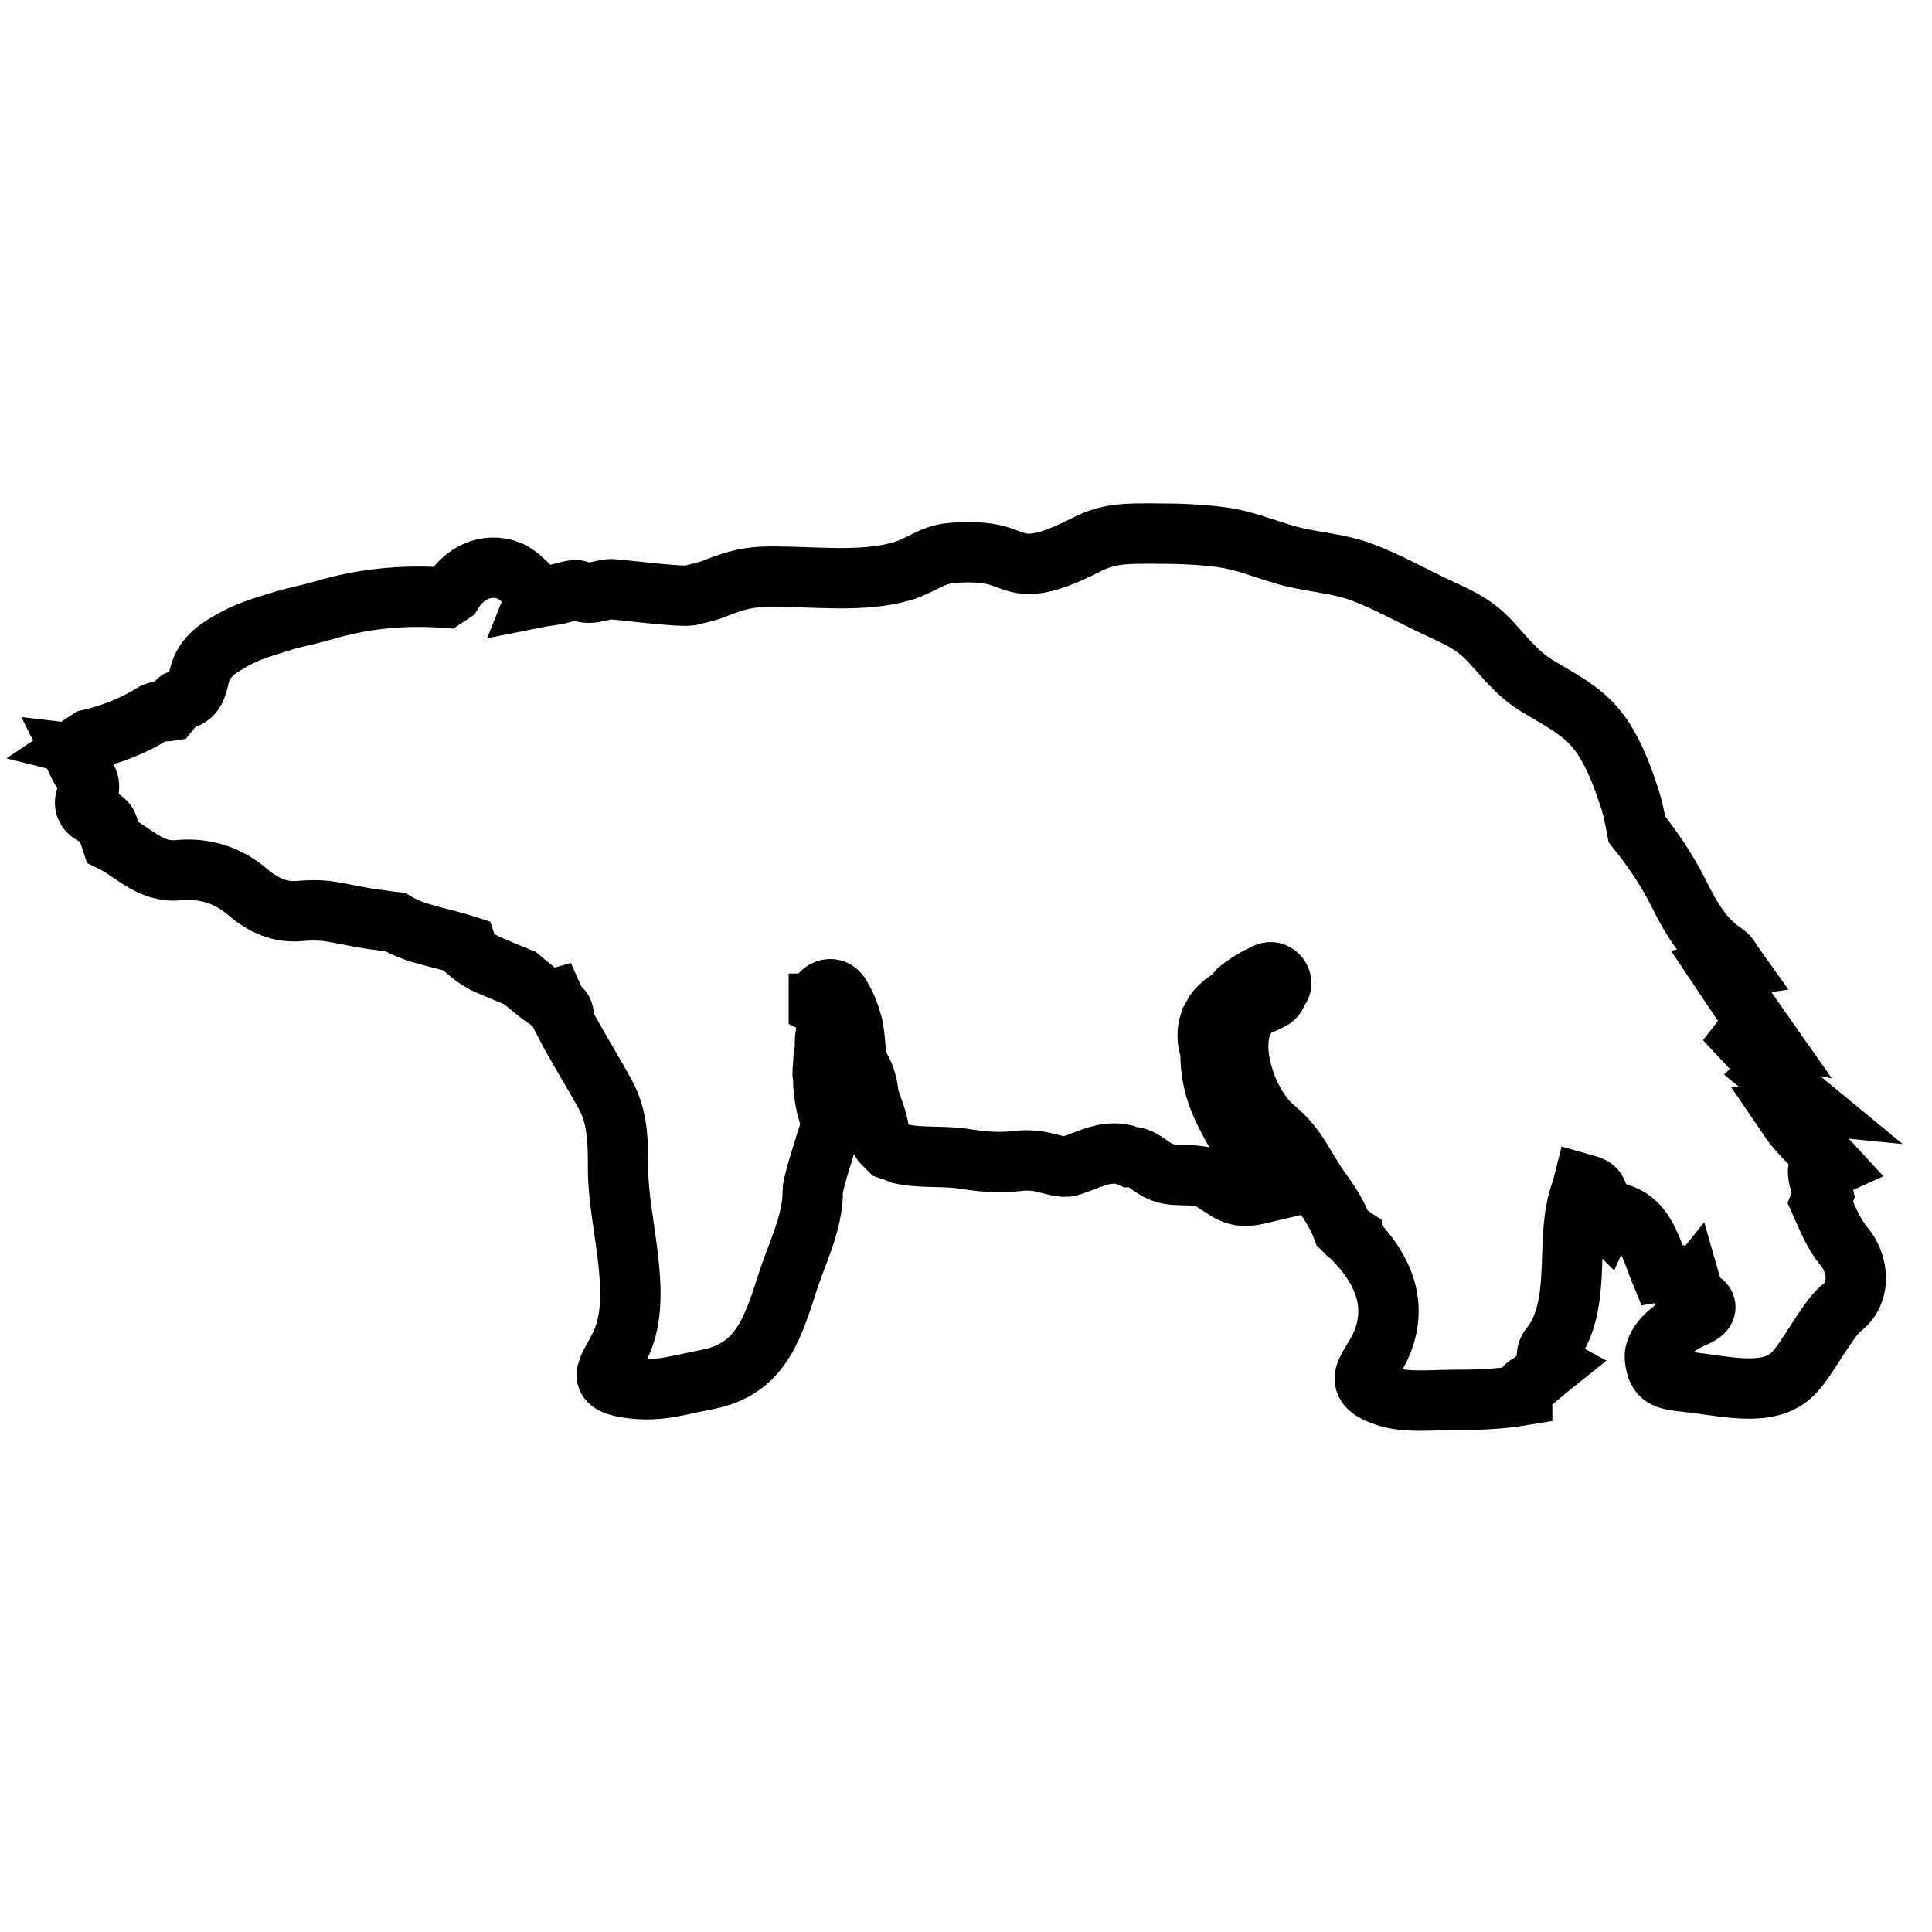
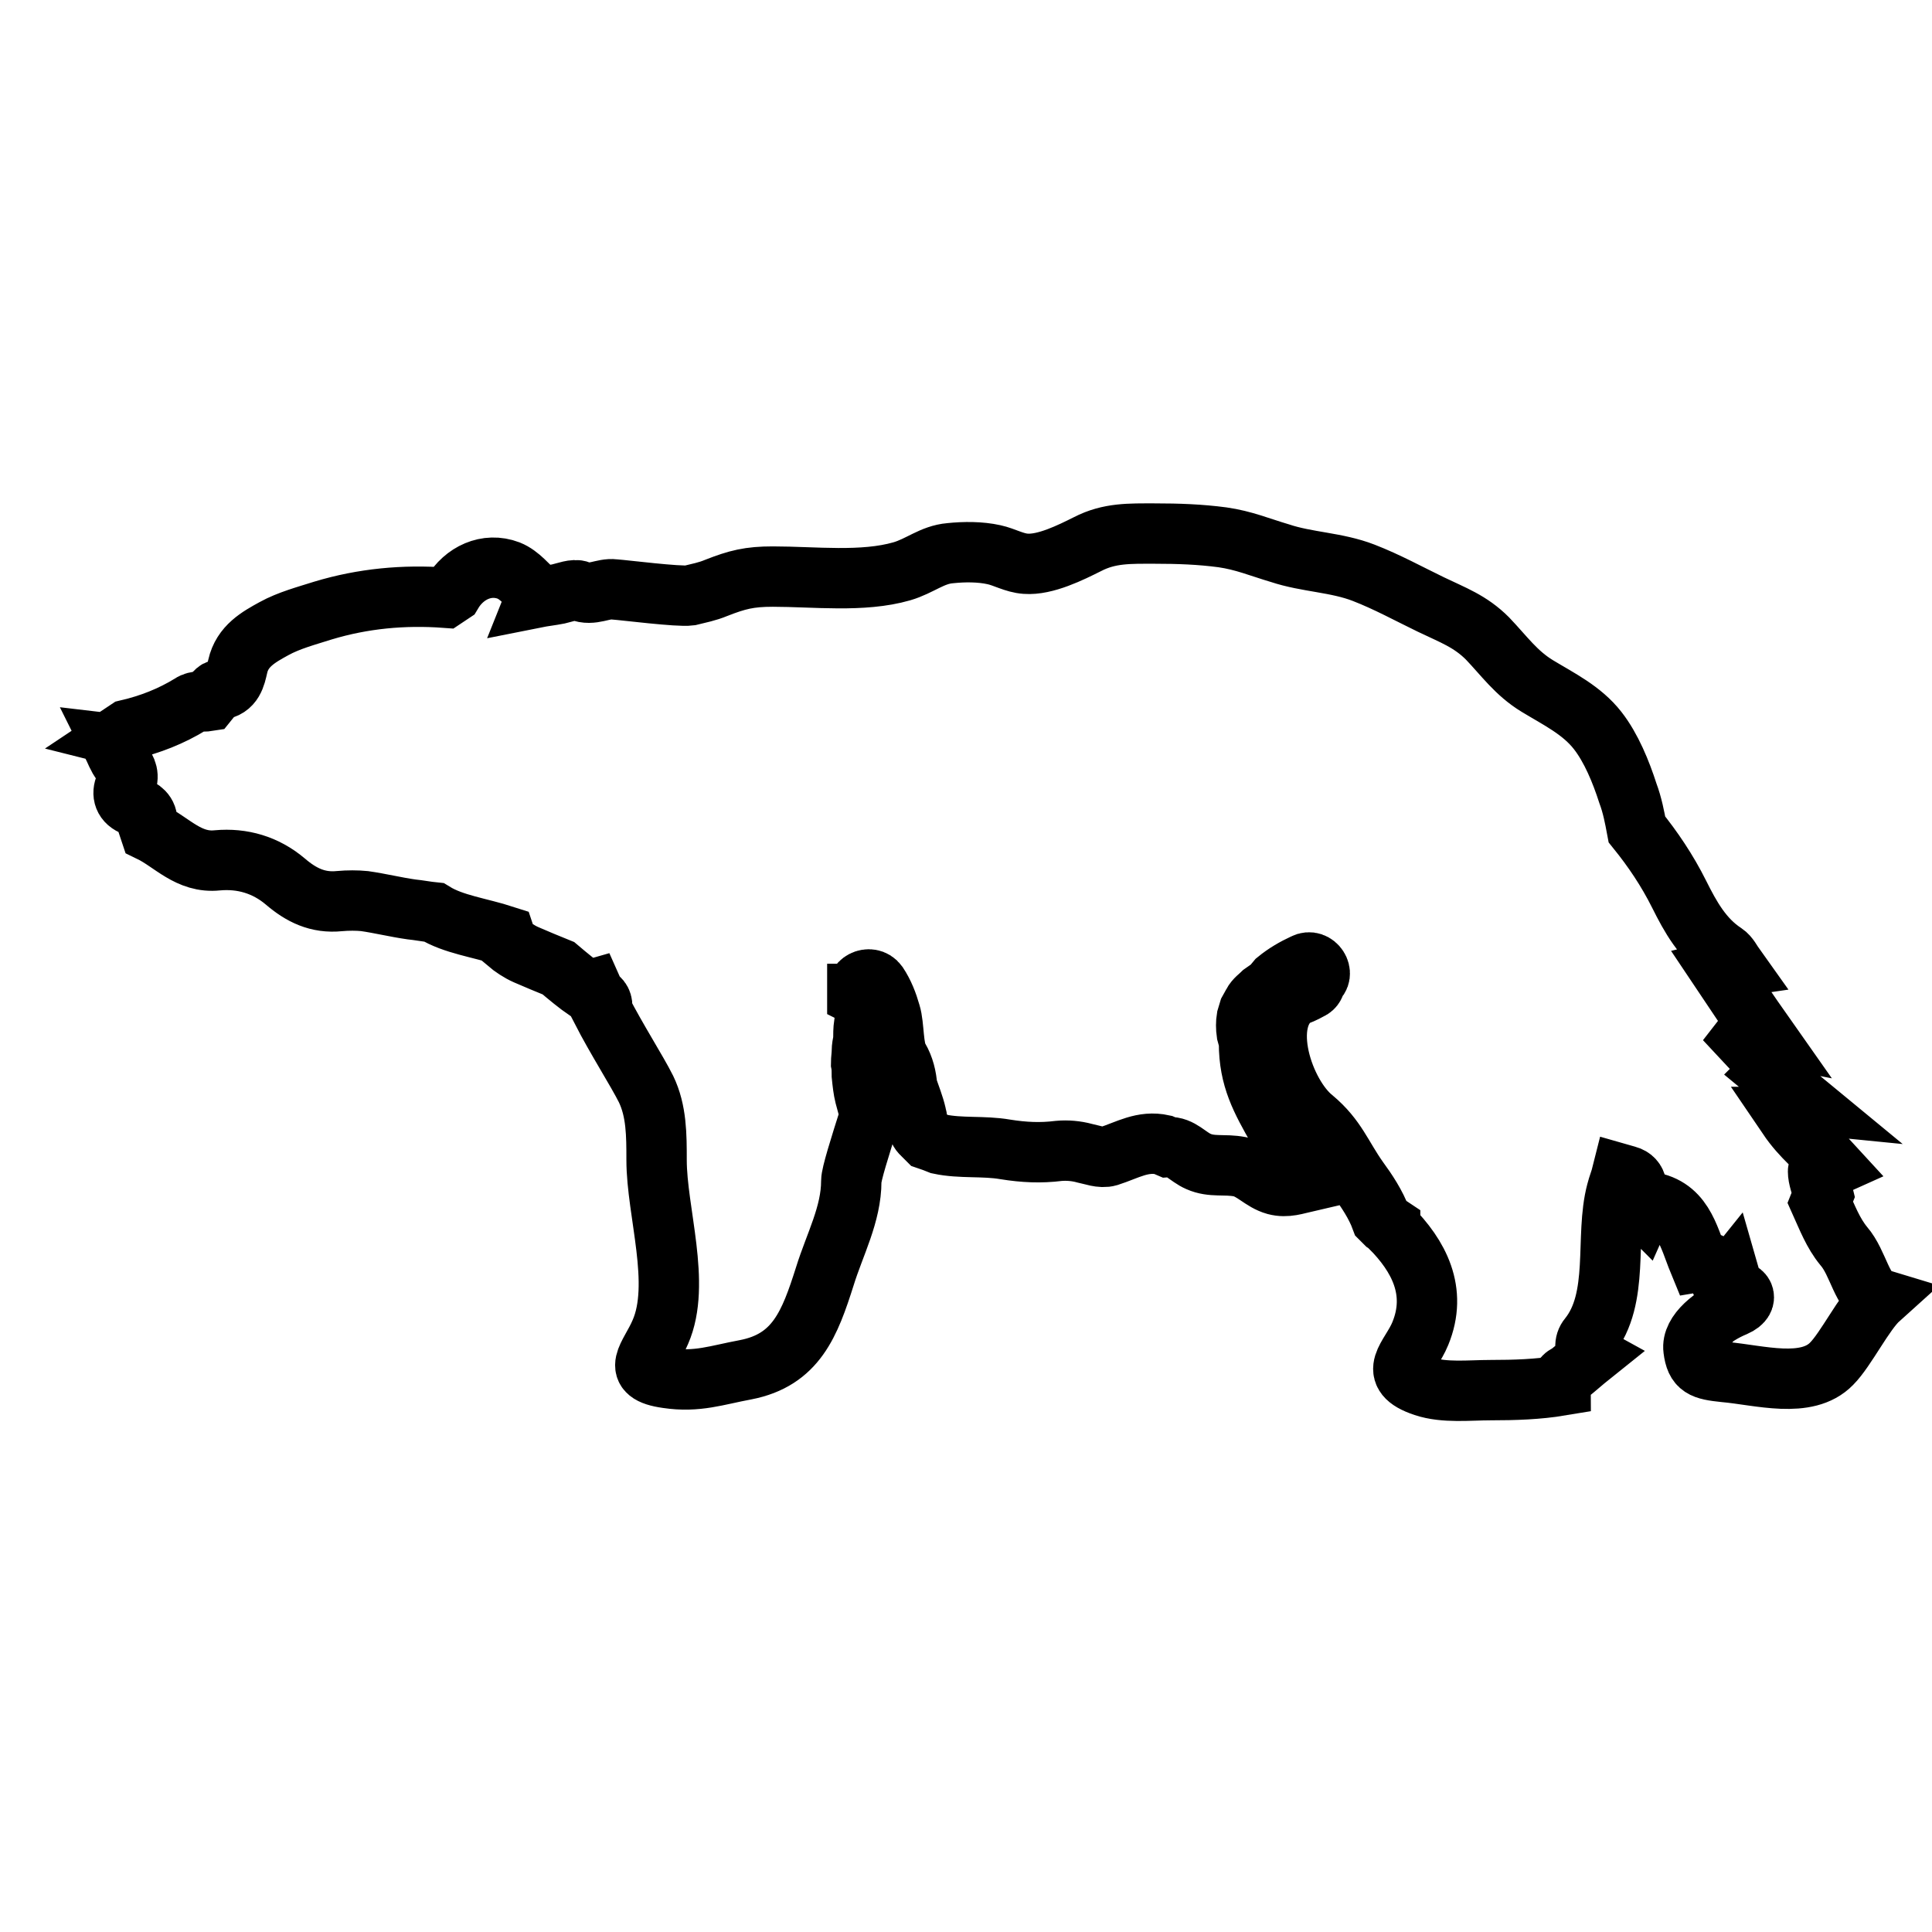
<svg xmlns="http://www.w3.org/2000/svg" version="1.1" x="0px" y="0px" viewBox="0 0 256 256" enable-background="new 0 0 256 256" xml:space="preserve">
  <g>
    <g>
-       <path stroke-width="8" fill-opacity="0" stroke="#000000" d="M244.3,165.1c-1.4-1.7-2.2-3.8-3.1-5.8l0.4-1c-0.3-1.3-0.7-2.2-0.7-3.1c0-0.2,0.9-0.2,2-0.7c-2.1-2.3-4.1-3.7-6-6.5h2.1c-0.9,0-1.6-1.2-2.8-2c1.4,0.2,2.2,0.2,3.2,0.3c-1.7-1.4-3.3-2.8-5-4.2l0.4-0.4c-1.3-1.4-2.6-2.7-3.9-4.1l0.7-0.9c0.8,0.1,1.6,0.2,2.1,0.3c-1.9-2.7-3.8-5.5-5.8-8.5c0.8-0.2,1.3-0.3,2-0.4c-0.5-0.7-0.8-1.4-1.4-1.8c-2.9-1.9-4.5-4.8-6-7.8c-1.6-3.2-3.5-6-5.6-8.6c-0.3-1.6-0.6-3.2-1.2-4.8c-0.9-2.8-2.2-6-4-8.3c-2.1-2.7-5.2-4.2-8-5.9c-2.8-1.7-4.4-4-6.6-6.3c-2.3-2.3-4.6-3.1-7.5-4.5c-2.9-1.4-5.8-3-8.9-4.2c-3.6-1.4-7.5-1.4-11.1-2.6c-2.7-0.8-4.8-1.7-7.6-2.1c-3-0.4-5.9-0.5-9-0.5c-3.3,0-6-0.1-8.9,1.4c-2.2,1.1-5.6,2.8-8.2,2.6c-1.5-0.1-2.8-0.9-4.2-1.2c-1.8-0.4-3.9-0.4-5.8-0.2c-2.4,0.2-4,1.7-6.4,2.4c-5.2,1.5-11.6,0.7-17.1,0.7c-3.1,0-4.7,0.4-7.5,1.5c-1.2,0.5-2.3,0.7-3.5,1c-1.5,0.2-8.6-0.7-10-0.8c-1.5-0.2-2.9,0.9-4.6,0.2c-0.7-0.3-1.9,0.2-2.8,0.4c-1,0.2-2,0.3-3,0.5l0.2-0.5c-1.3-1.1-2.3-2.5-3.8-3.1c-2.9-1.1-5.9,0.3-7.5,3l-0.9,0.6c-5.5-0.4-10.9,0.1-16.2,1.7c-1.7,0.5-3.4,0.8-5.1,1.3c-2.2,0.7-4.5,1.3-6.5,2.4c-2,1.1-4.2,2.3-4.8,5c-0.3,1.3-0.6,2.9-2.5,3.1c-0.5,0.1-0.9,0.9-1.4,1.5c-0.6,0.1-1.6-0.1-2.3,0.4c-2.6,1.6-5.4,2.7-8.4,3.4l-1.2,0.8c0.4,0.1,0,1.1-0.9,1c0.5,1,0.8,1.9,1.3,2.5c0.7,1,1.1,1.8,0.5,3.1c-0.5,1.1-0.2,2.2,1.2,2.7c0.9,0.4,1.8,0.9,1.7,2.2l0.4,1.2c2.9,1.4,5.1,4.2,8.9,3.8c3.3-0.3,6.4,0.6,9,2.8c2.1,1.8,4.3,2.9,7.2,2.6c1.1-0.1,2.3-0.1,3.3,0c2.1,0.3,4.1,0.8,6.2,1.1c1,0.1,2,0.3,3,0.4c2.6,1.6,6,2,9.4,3.1l0.3,0.9c0.7,0.6,1.6,1.2,2.5,1.6c1.4,0.6,2.8,1.2,4.3,1.8c1.3,1.1,2.5,2.1,3.8,3l0.7-0.2l0.4,0.9l0.2,0.1c0.7,0.4,0.8,1.1,0.6,1.7c2,3.9,4.7,8.1,5.9,10.5c1.4,2.9,1.4,6.1,1.4,9.4c0,6.9,3.3,16.4,0.5,22.8c-1.4,3.3-4.1,5.4,0.9,6.1c4,0.6,6.6-0.4,10.4-1.1c6.7-1.3,8.5-6.1,10.5-12.4c1.3-4.2,3.5-8.2,3.5-12.6c0-0.9,1.1-4.4,2.5-8.8l-0.2-0.6c-0.1-0.5-0.3-1.1-0.5-1.9c-0.2-0.8-0.3-1.7-0.4-2.7c0-0.5,0-1.1-0.1-1.6c0-0.5,0.1-1.1,0.1-1.6c0-0.5,0.1-1,0.2-1.5c0-0.7,0-1.4,0.1-2.1l0.1-0.2c0-0.9,0.1-1.6,0.1-2.1v-0.1l-0.5-1l-0.4-0.3l-0.2-0.1l0-0.2l0.2,0h0c-0.8-1.5,1.5-2.7,2.5-1.3c0.8,1.2,1.3,2.5,1.7,3.9c0.5,1.6,0.3,4.7,1.1,5.9c0.7,1.2,1,2.5,1.1,3.8c0.4,1.2,0.9,2.4,1.2,3.7c0.3,1,0,1.9,0.8,2.6l0.7,0.7c0.6,0.2,1.1,0.4,1.6,0.6c2.8,0.6,5.8,0.2,8.7,0.7c2.5,0.4,4.7,0.5,7.1,0.2c1.1-0.1,2.3,0,3.4,0.3c1,0.2,2.2,0.7,3.2,0.4c2.5-0.8,4.5-2.1,7.2-1.5l0.7,0.3c1.6-0.1,2.6,1.3,4,1.9c1.8,0.8,3.4,0.3,5.5,0.7c1.8,0.4,2.9,1.9,4.7,2.4c1.5,0.4,2.8-0.1,4.1-0.4c-0.3-0.4-0.6-0.9-0.7-1.5c-0.5-2.5-1.9-3.5-3.1-5.5c-2.2-3.9-3.8-6.7-3.8-11.4l0-0.2l-0.3-1.1c-0.1-0.7-0.1-1.4,0-2l0.3-1l0.5-0.9c0.3-0.6,0.9-1,1.3-1.4l1-0.7l0.4-0.4l0.5-0.6c1.1-0.9,2.3-1.6,3.6-2.2c1.5-0.8,2.9,1.4,1.5,2.3c0,0.4-0.2,0.9-0.7,1.1c-0.9,0.5-1.4,0.7-2,0.9c-4.9,3.2-1.5,13.1,2.4,16.2c3.1,2.6,3.8,5,6,8.1c1.1,1.5,2.3,3.3,3,5.2l0.6,0.6l0.6,0.4l0,0.1c3.8,3.8,6.3,8.5,4,14.1c-1.3,3.2-4.6,5.3,0.5,7c2.7,0.9,6,0.5,8.8,0.5c3.2,0,6.3-0.1,9.3-0.6c0-0.6,0.3-1.3,1-1.5c1-0.8,2-1.7,3-2.5c-0.9-0.5-0.9-1.7-0.3-2.4c4.2-5.2,2.1-13.3,3.7-19.3c0.2-0.8,0.5-1.5,0.7-2.3l0.7,0.2c1.5,0.4,1.5,2,0.8,2.9c0.4,0.5,0.8,0.9,1.3,1.4l0.4-0.9c4.9,0.5,5.6,4.6,7,8c2.4-0.4,2.3,1.8,3.2,3.1c0.2-0.3,0.5-0.6,0.9-1.1c0.2,0.7,0.5,1.3,0.7,2.1c0.6-0.7,2.3,0.8,0,1.8c-2.9,1.2-5.8,3.5-5.5,5.7c0.3,2.4,1.2,2.7,4.1,3c4.6,0.4,10.9,2.3,14.2-1.1c1.9-1.9,4.3-6.8,6.3-8.6C246.7,171.4,246.3,167.4,244.3,165.1z" />
+       <path stroke-width="8" fill-opacity="0" stroke="#000000" d="M244.3,165.1c-1.4-1.7-2.2-3.8-3.1-5.8l0.4-1c-0.3-1.3-0.7-2.2-0.7-3.1c0-0.2,0.9-0.2,2-0.7c-2.1-2.3-4.1-3.7-6-6.5h2.1c-0.9,0-1.6-1.2-2.8-2c1.4,0.2,2.2,0.2,3.2,0.3c-1.7-1.4-3.3-2.8-5-4.2l0.4-0.4c-1.3-1.4-2.6-2.7-3.9-4.1l0.7-0.9c0.8,0.1,1.6,0.2,2.1,0.3c-1.9-2.7-3.8-5.5-5.8-8.5c0.8-0.2,1.3-0.3,2-0.4c-0.5-0.7-0.8-1.4-1.4-1.8c-2.9-1.9-4.5-4.8-6-7.8c-1.6-3.2-3.5-6-5.6-8.6c-0.3-1.6-0.6-3.2-1.2-4.8c-0.9-2.8-2.2-6-4-8.3c-2.1-2.7-5.2-4.2-8-5.9c-2.8-1.7-4.4-4-6.6-6.3c-2.3-2.3-4.6-3.1-7.5-4.5c-2.9-1.4-5.8-3-8.9-4.2c-3.6-1.4-7.5-1.4-11.1-2.6c-2.7-0.8-4.8-1.7-7.6-2.1c-3-0.4-5.9-0.5-9-0.5c-3.3,0-6-0.1-8.9,1.4c-2.2,1.1-5.6,2.8-8.2,2.6c-1.5-0.1-2.8-0.9-4.2-1.2c-1.8-0.4-3.9-0.4-5.8-0.2c-2.4,0.2-4,1.7-6.4,2.4c-5.2,1.5-11.6,0.7-17.1,0.7c-3.1,0-4.7,0.4-7.5,1.5c-1.2,0.5-2.3,0.7-3.5,1c-1.5,0.2-8.6-0.7-10-0.8c-1.5-0.2-2.9,0.9-4.6,0.2c-0.7-0.3-1.9,0.2-2.8,0.4c-1,0.2-2,0.3-3,0.5l0.2-0.5c-1.3-1.1-2.3-2.5-3.8-3.1c-2.9-1.1-5.9,0.3-7.5,3l-0.9,0.6c-5.5-0.4-10.9,0.1-16.2,1.7c-2.2,0.7-4.5,1.3-6.5,2.4c-2,1.1-4.2,2.3-4.8,5c-0.3,1.3-0.6,2.9-2.5,3.1c-0.5,0.1-0.9,0.9-1.4,1.5c-0.6,0.1-1.6-0.1-2.3,0.4c-2.6,1.6-5.4,2.7-8.4,3.4l-1.2,0.8c0.4,0.1,0,1.1-0.9,1c0.5,1,0.8,1.9,1.3,2.5c0.7,1,1.1,1.8,0.5,3.1c-0.5,1.1-0.2,2.2,1.2,2.7c0.9,0.4,1.8,0.9,1.7,2.2l0.4,1.2c2.9,1.4,5.1,4.2,8.9,3.8c3.3-0.3,6.4,0.6,9,2.8c2.1,1.8,4.3,2.9,7.2,2.6c1.1-0.1,2.3-0.1,3.3,0c2.1,0.3,4.1,0.8,6.2,1.1c1,0.1,2,0.3,3,0.4c2.6,1.6,6,2,9.4,3.1l0.3,0.9c0.7,0.6,1.6,1.2,2.5,1.6c1.4,0.6,2.8,1.2,4.3,1.8c1.3,1.1,2.5,2.1,3.8,3l0.7-0.2l0.4,0.9l0.2,0.1c0.7,0.4,0.8,1.1,0.6,1.7c2,3.9,4.7,8.1,5.9,10.5c1.4,2.9,1.4,6.1,1.4,9.4c0,6.9,3.3,16.4,0.5,22.8c-1.4,3.3-4.1,5.4,0.9,6.1c4,0.6,6.6-0.4,10.4-1.1c6.7-1.3,8.5-6.1,10.5-12.4c1.3-4.2,3.5-8.2,3.5-12.6c0-0.9,1.1-4.4,2.5-8.8l-0.2-0.6c-0.1-0.5-0.3-1.1-0.5-1.9c-0.2-0.8-0.3-1.7-0.4-2.7c0-0.5,0-1.1-0.1-1.6c0-0.5,0.1-1.1,0.1-1.6c0-0.5,0.1-1,0.2-1.5c0-0.7,0-1.4,0.1-2.1l0.1-0.2c0-0.9,0.1-1.6,0.1-2.1v-0.1l-0.5-1l-0.4-0.3l-0.2-0.1l0-0.2l0.2,0h0c-0.8-1.5,1.5-2.7,2.5-1.3c0.8,1.2,1.3,2.5,1.7,3.9c0.5,1.6,0.3,4.7,1.1,5.9c0.7,1.2,1,2.5,1.1,3.8c0.4,1.2,0.9,2.4,1.2,3.7c0.3,1,0,1.9,0.8,2.6l0.7,0.7c0.6,0.2,1.1,0.4,1.6,0.6c2.8,0.6,5.8,0.2,8.7,0.7c2.5,0.4,4.7,0.5,7.1,0.2c1.1-0.1,2.3,0,3.4,0.3c1,0.2,2.2,0.7,3.2,0.4c2.5-0.8,4.5-2.1,7.2-1.5l0.7,0.3c1.6-0.1,2.6,1.3,4,1.9c1.8,0.8,3.4,0.3,5.5,0.7c1.8,0.4,2.9,1.9,4.7,2.4c1.5,0.4,2.8-0.1,4.1-0.4c-0.3-0.4-0.6-0.9-0.7-1.5c-0.5-2.5-1.9-3.5-3.1-5.5c-2.2-3.9-3.8-6.7-3.8-11.4l0-0.2l-0.3-1.1c-0.1-0.7-0.1-1.4,0-2l0.3-1l0.5-0.9c0.3-0.6,0.9-1,1.3-1.4l1-0.7l0.4-0.4l0.5-0.6c1.1-0.9,2.3-1.6,3.6-2.2c1.5-0.8,2.9,1.4,1.5,2.3c0,0.4-0.2,0.9-0.7,1.1c-0.9,0.5-1.4,0.7-2,0.9c-4.9,3.2-1.5,13.1,2.4,16.2c3.1,2.6,3.8,5,6,8.1c1.1,1.5,2.3,3.3,3,5.2l0.6,0.6l0.6,0.4l0,0.1c3.8,3.8,6.3,8.5,4,14.1c-1.3,3.2-4.6,5.3,0.5,7c2.7,0.9,6,0.5,8.8,0.5c3.2,0,6.3-0.1,9.3-0.6c0-0.6,0.3-1.3,1-1.5c1-0.8,2-1.7,3-2.5c-0.9-0.5-0.9-1.7-0.3-2.4c4.2-5.2,2.1-13.3,3.7-19.3c0.2-0.8,0.5-1.5,0.7-2.3l0.7,0.2c1.5,0.4,1.5,2,0.8,2.9c0.4,0.5,0.8,0.9,1.3,1.4l0.4-0.9c4.9,0.5,5.6,4.6,7,8c2.4-0.4,2.3,1.8,3.2,3.1c0.2-0.3,0.5-0.6,0.9-1.1c0.2,0.7,0.5,1.3,0.7,2.1c0.6-0.7,2.3,0.8,0,1.8c-2.9,1.2-5.8,3.5-5.5,5.7c0.3,2.4,1.2,2.7,4.1,3c4.6,0.4,10.9,2.3,14.2-1.1c1.9-1.9,4.3-6.8,6.3-8.6C246.7,171.4,246.3,167.4,244.3,165.1z" />
    </g>
  </g>
</svg>